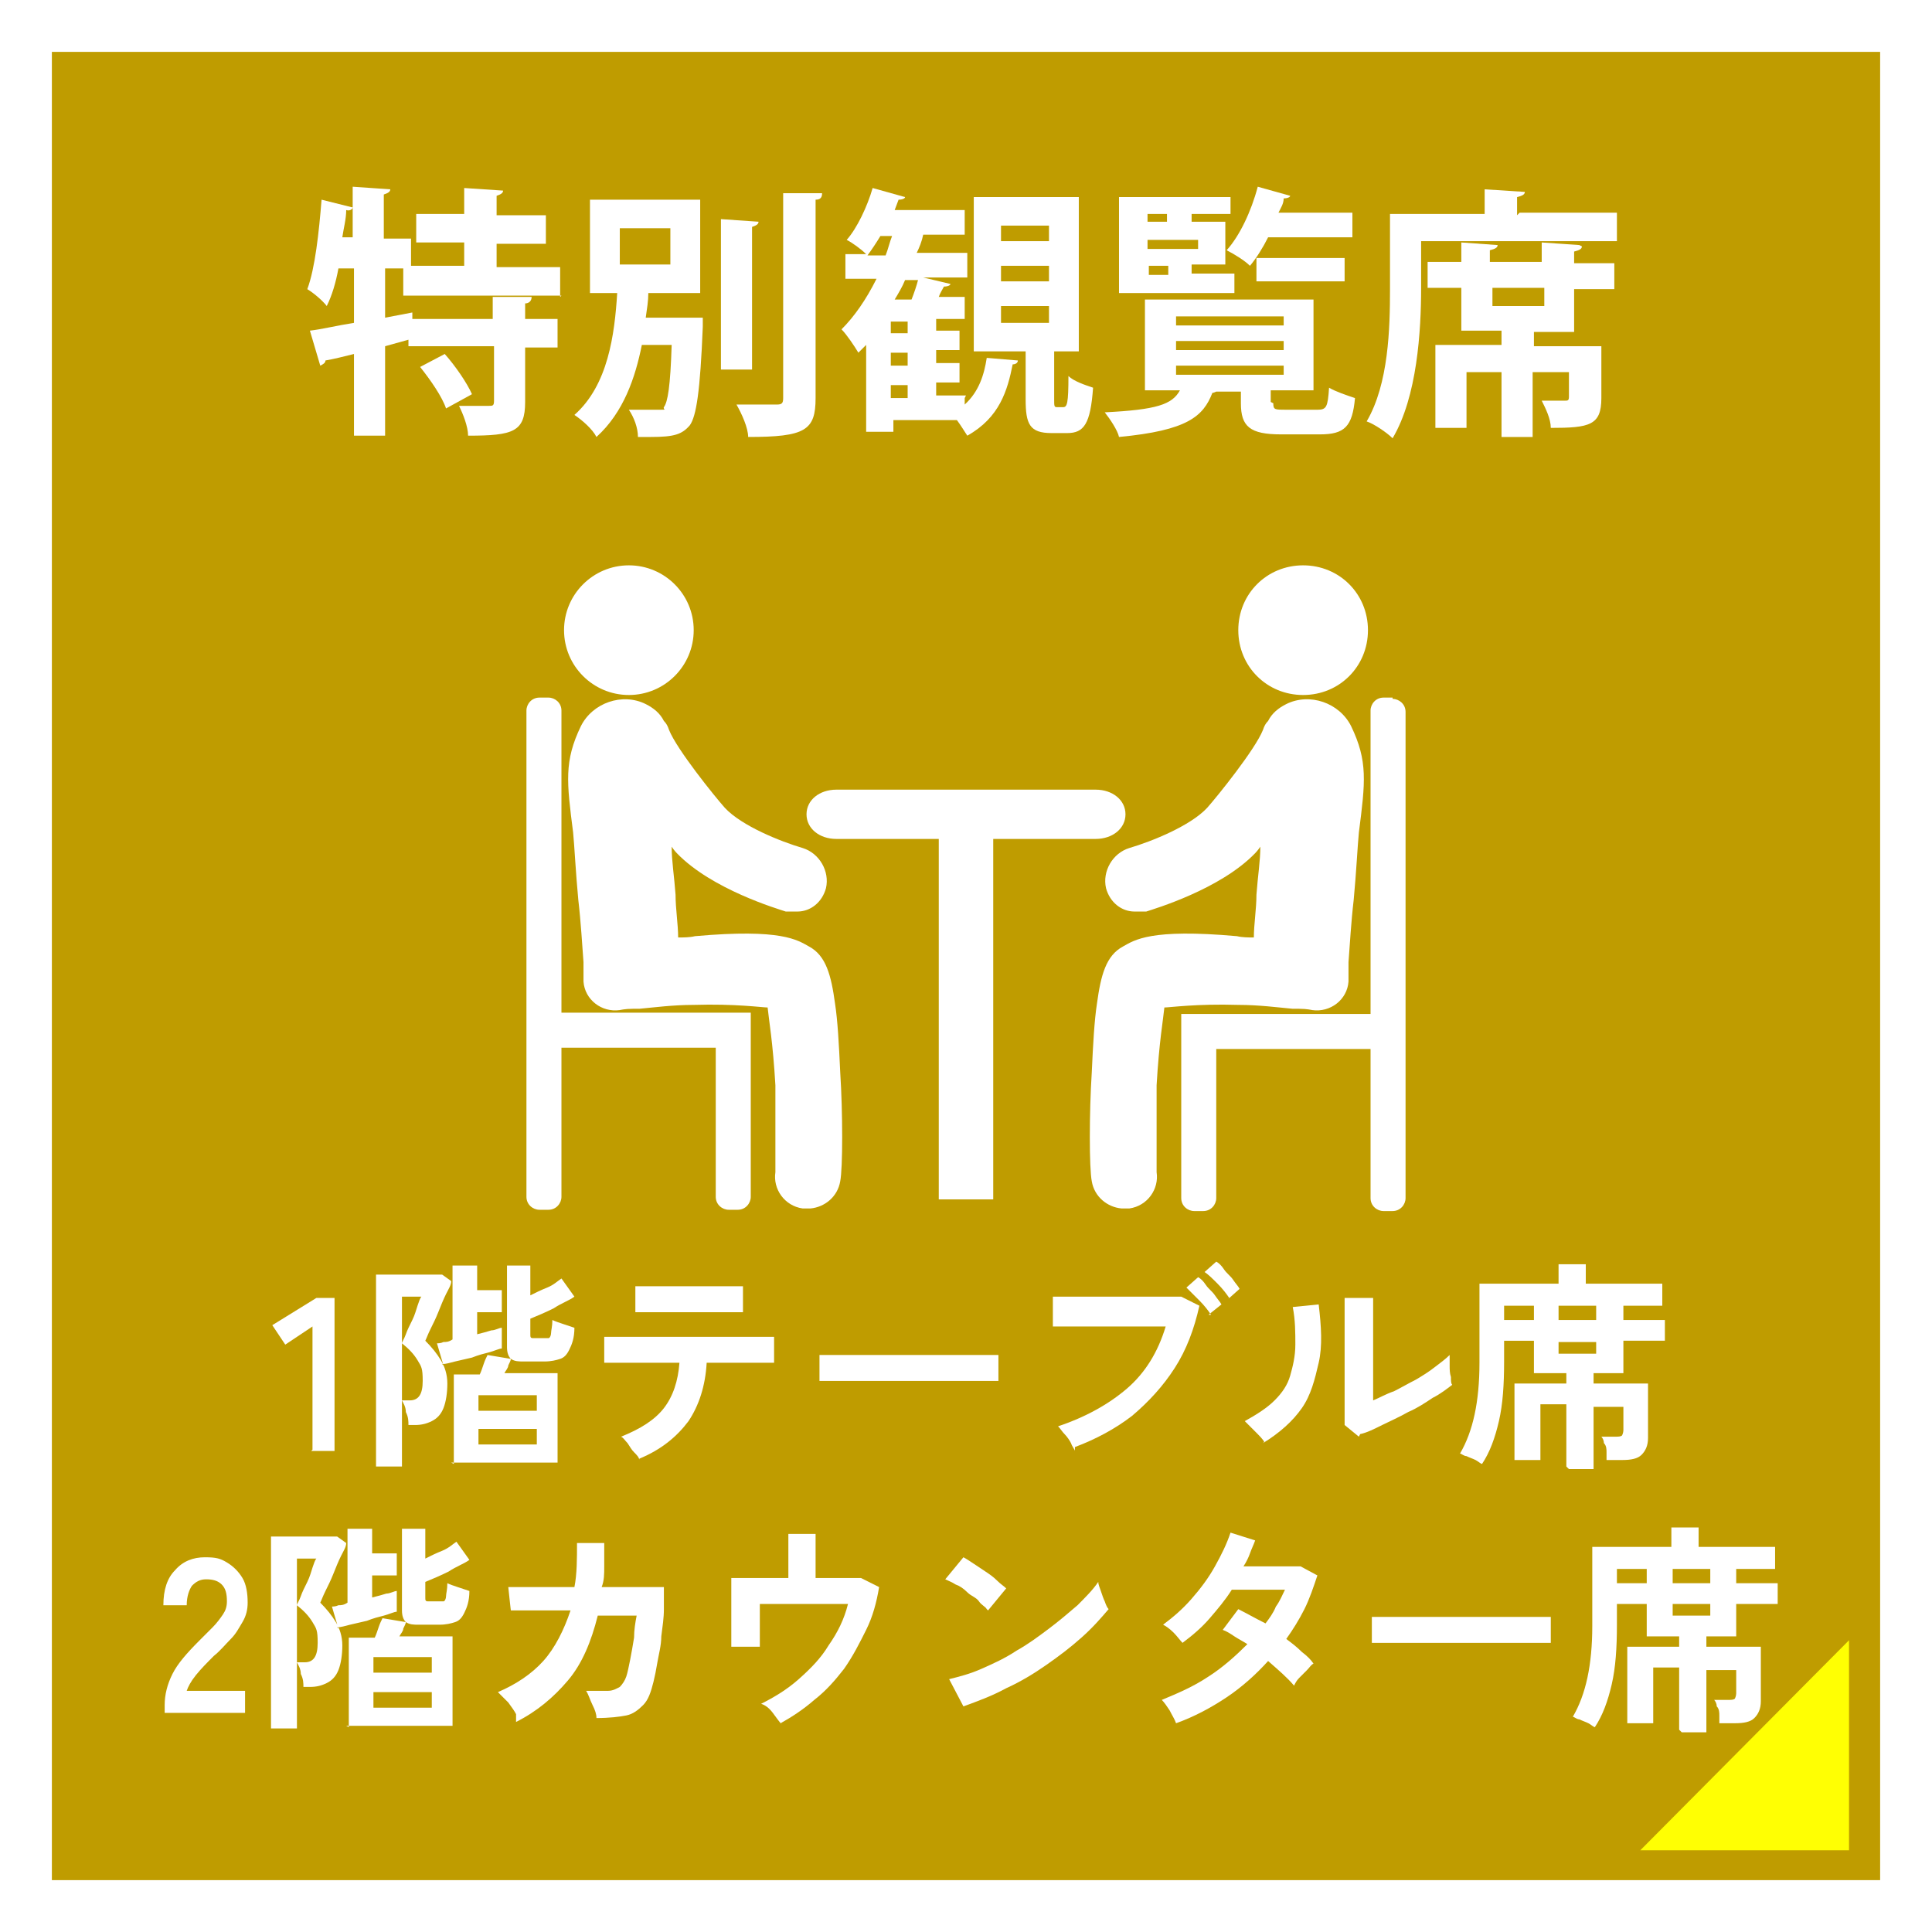
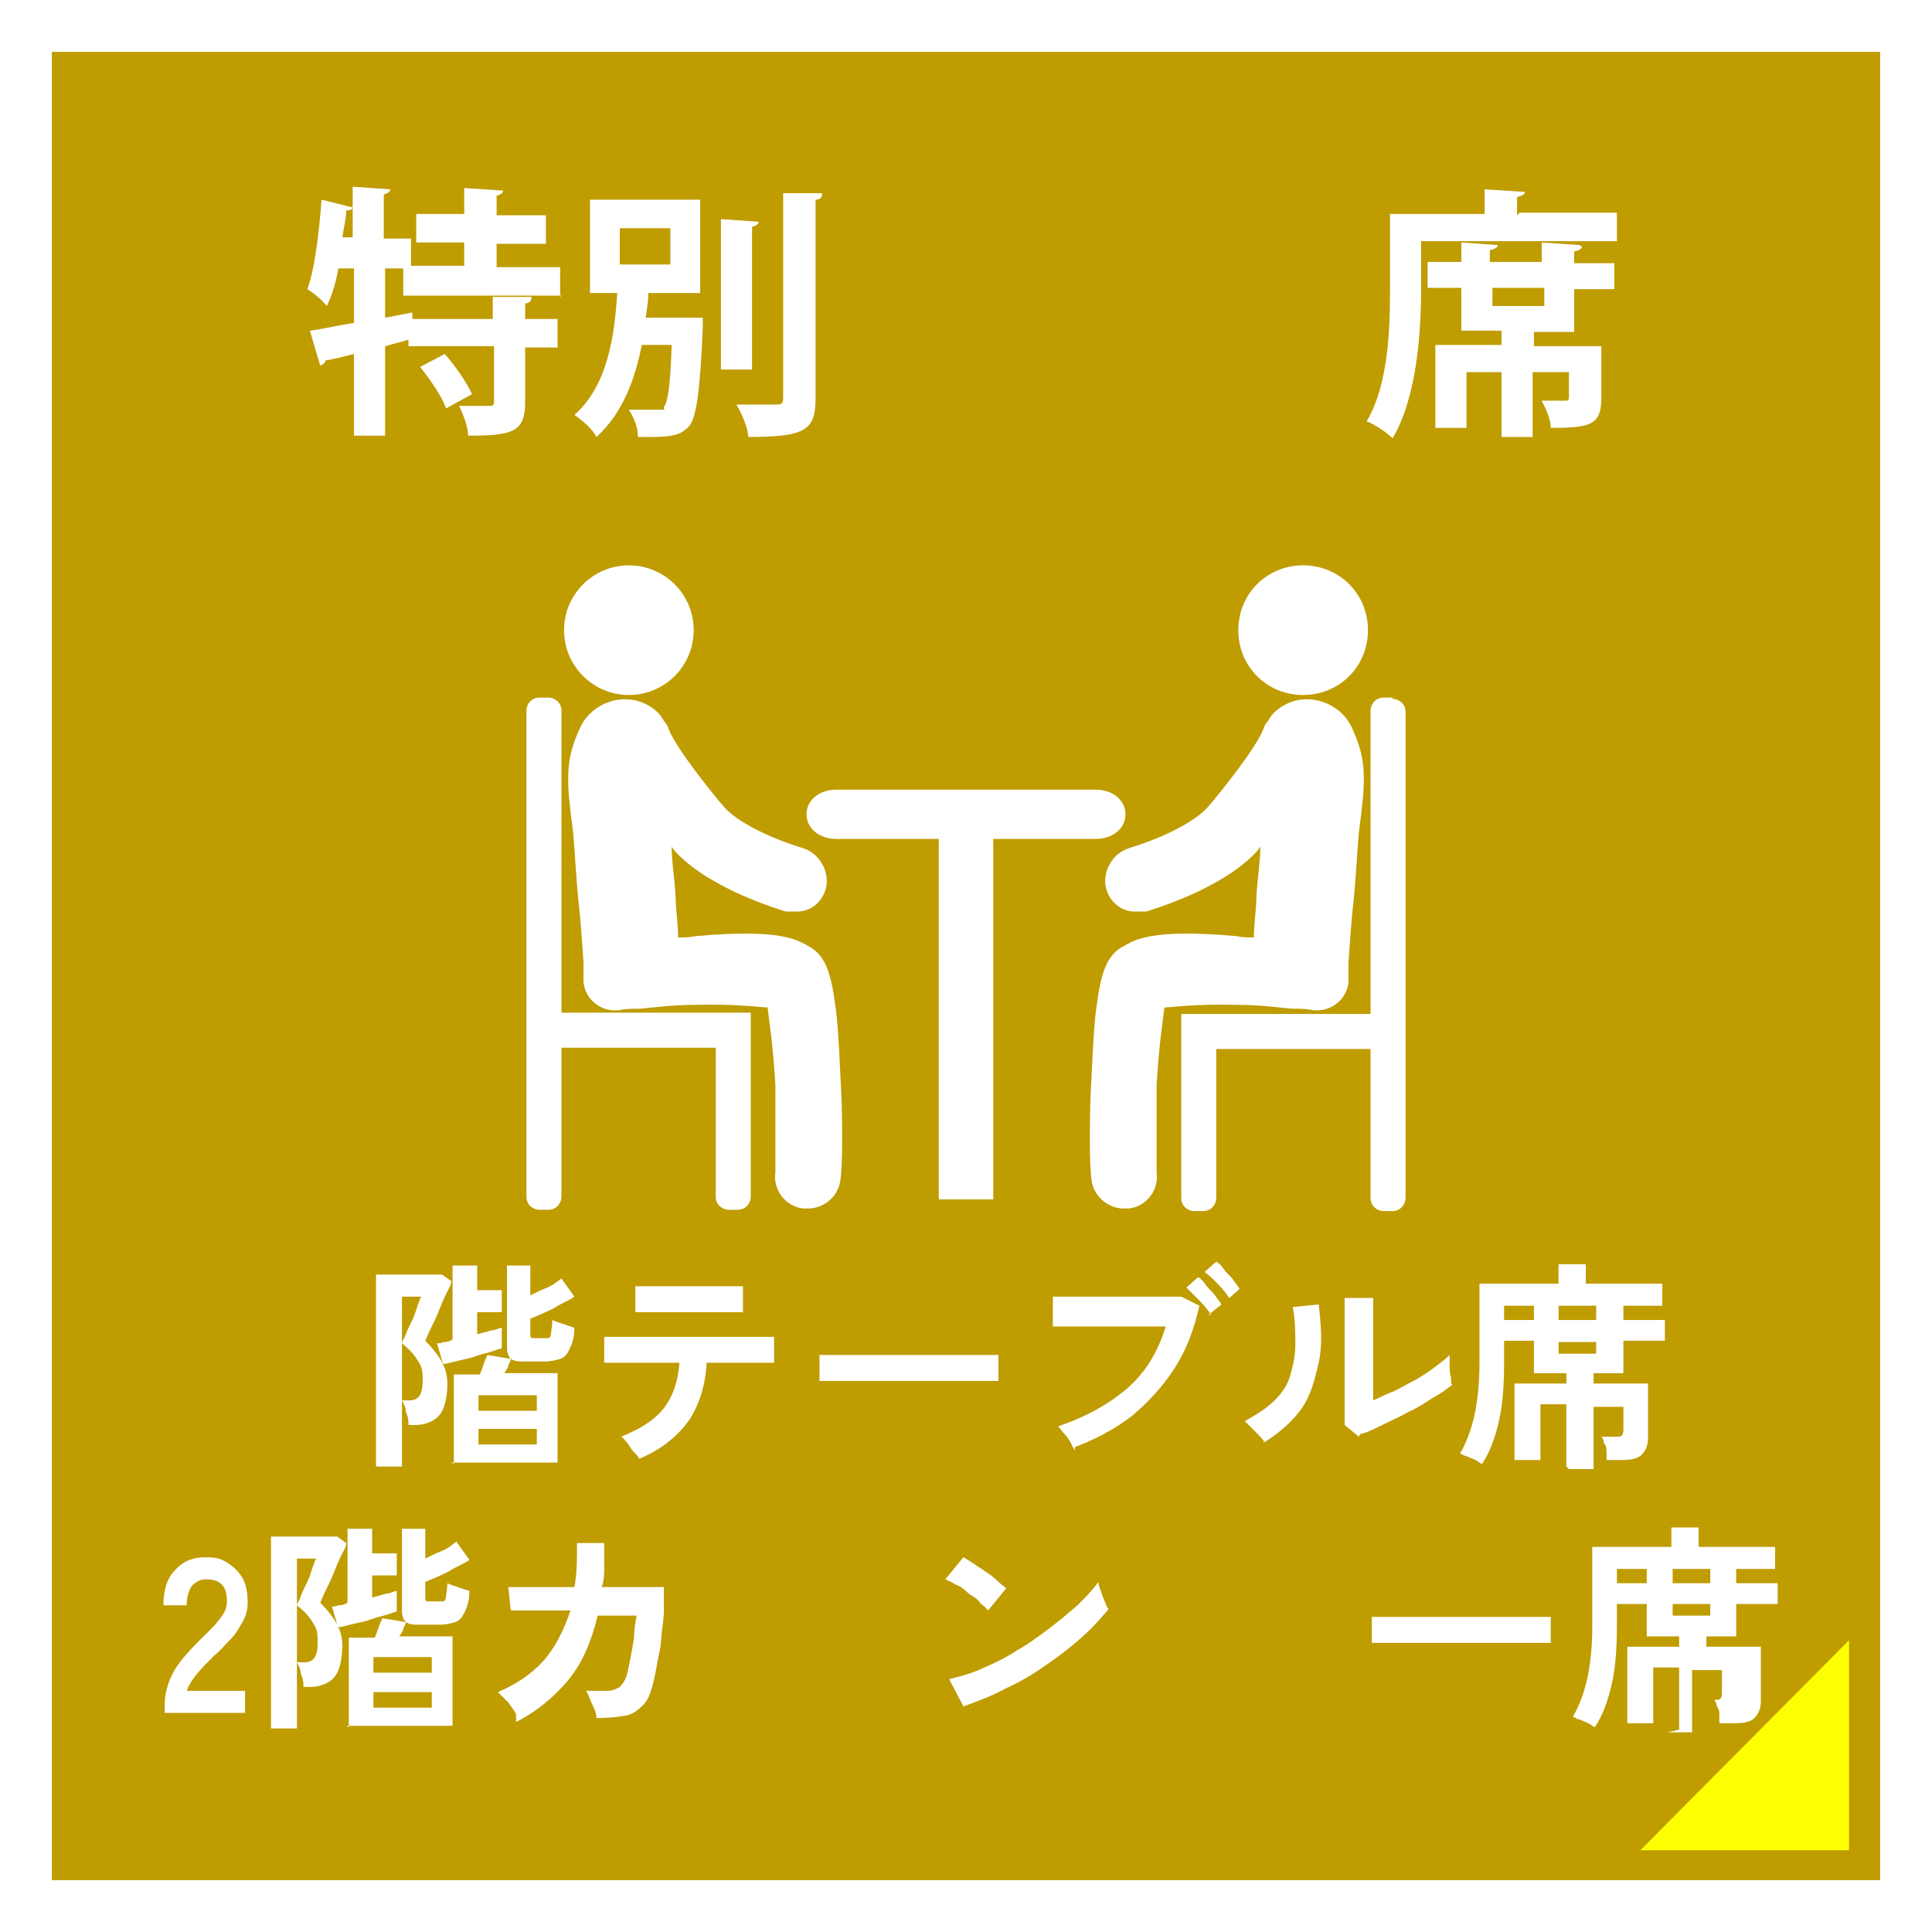
<svg xmlns="http://www.w3.org/2000/svg" id="_レイヤー_2" data-name=" レイヤー 2" version="1.1" viewBox="0 0 149 149">
  <rect x="0" y="0" width="149" height="149" fill="#333333" stroke="none" />
  <defs>
    <style>
      .cls-1 {
        fill: #bf9c00;
        stroke: #fff;
        stroke-miterlimit: 10;
        stroke-width: 4px;
      }

      .cls-2 {
        fill: #ffff03;
      }

      .cls-2, .cls-3 {
        stroke-width: 0px;
      }

      .cls-3 {
        fill: #fff;
      }
    </style>
  </defs>
  <rect class="cls-1" x="2" y="2" width="145" height="145" />
  <g>
    <path class="cls-3" d="M43.3,22.8h-12.2v-2.1h-1.4v3.8l2.1-.4v.5h6.2v-1.7h3c0,.3-.2.5-.5.5v1.2h2.5v2.2h-2.5v4.2c0,2.3-.9,2.6-4.4,2.6,0-.7-.4-1.7-.7-2.3.9,0,2,0,2.3,0,.3,0,.4,0,.4-.4v-4.2h-6.6v-.5l-1.8.5v6.9h-2.4v-6.3c-.8.2-1.6.4-2.2.5,0,.2-.2.3-.4.4l-.8-2.7c.9-.1,2.1-.4,3.4-.6v-4.2h-1.2c-.2,1.1-.5,2.1-.9,2.9-.3-.4-1-1-1.5-1.3.6-1.6.9-4.4,1.1-6.9l2.4.6c0,.1-.2.3-.5.2,0,.7-.2,1.4-.3,2.1h.8v-3.9l2.9.2c0,.2-.2.3-.5.4v3.4h2.1v2.1h4.1v-1.8h-3.7v-2.2h3.7v-2l3,.2c0,.2-.2.3-.5.4v1.5h3.8v2.2h-3.8v1.8h4.9v2.3h0ZM34.4,31.5c-.3-.9-1.2-2.2-2-3.2l1.9-1c.8.9,1.7,2.2,2.1,3.1,0,0-2,1.1-2,1.1Z" />
    <path class="cls-3" d="M52.4,24.5h.5s1.3,0,1.3,0v.7c-.2,5-.5,6.9-1,7.6-.6.7-1.2.9-3,.9s-.7,0-1,0c0-.7-.3-1.5-.7-2.1.9,0,1.3,0,2.2,0s.4,0,.5-.2c.3-.4.5-1.6.6-4.8h-2.3c-.5,2.5-1.4,5.2-3.5,7.1-.3-.6-1.1-1.3-1.7-1.7,2.6-2.3,3.1-6.2,3.3-9.4h-2.1v-7.2h8.5v7.2h-4c0,.6-.1,1.2-.2,1.9h2.6ZM47.8,17.6v2.8h3.9v-2.8h-3.9ZM58.5,17.1c0,.2-.2.3-.5.4v11h-2.4v-11.6s2.9.2,2.9.2ZM60.4,14.9h3c0,.3-.1.5-.5.5v15.3c0,2.5-.8,3-5.2,3,0-.7-.5-1.8-.9-2.5,1.3,0,2.7,0,3.1,0s.5-.1.5-.5c0,0,0-15.9,0-15.9Z" />
-     <path class="cls-3" d="M74.4,30.7v.5c1.1-1,1.5-2.3,1.7-3.6l2.4.2c0,.2-.2.3-.4.3-.4,2-1,4.1-3.5,5.5-.2-.3-.5-.8-.8-1.2h-4.9v.9h-2.1v-6.7c-.2.2-.4.4-.6.6-.3-.5-.9-1.4-1.3-1.8,1-1,1.9-2.3,2.7-3.9h-2.4v-1.9h1.6c-.4-.4-1.1-.9-1.5-1.1.8-.9,1.6-2.6,2-4l2.5.7c0,.1-.2.2-.5.2l-.3.8h5.4v1.9h-2.8c0,0-.2,0-.4,0-.1.5-.3,1-.5,1.4h3.9v1.9h-3.4l2.1.5c0,.1-.2.2-.5.2-.1.2-.3.5-.4.8h2v1.7h-2.2v.9h1.8v1.5h-1.8v1h1.8v1.5h-1.8v1h2.3ZM67.9,18.2c-.3.5-.7,1.1-1,1.5h1.4c.2-.5.3-1,.5-1.5h-.9ZM70,25.7v-.9h-1.3v.9h1.3ZM70,28.2v-1h-1.3v1h1.3ZM68.7,29.7v1h1.3v-1h-1.3ZM70.3,23.1c.2-.5.4-1.1.5-1.5h-1c-.2.5-.5,1-.8,1.5h1.2ZM81.3,30.8c0,.5,0,.6.2.6h.5c.3,0,.4-.3.4-2.4.4.4,1.3.7,1.9.9-.2,2.8-.7,3.5-2,3.5h-1.2c-1.7,0-2-.7-2-2.6v-3.7h-4v-11.9h8.1v11.9h-1.9v3.7h0ZM77.2,17.4v1.2h3.7v-1.2h-3.7ZM77.2,20.5v1.2h3.7v-1.2h-3.7ZM77.2,23.6v1.3h3.7v-1.3h-3.7Z" />
-     <path class="cls-3" d="M98.2,31.1c0,.5.1.5,1,.5h2.4c.7,0,.8-.2.9-1.7.5.3,1.4.6,2,.8-.2,2.2-.8,2.8-2.7,2.8h-3c-2.4,0-3.1-.6-3.1-2.4v-.9h-1.9c0,0-.2.1-.3.1-.7,1.8-1.9,2.9-7.2,3.4-.1-.5-.7-1.4-1.1-1.9,4-.2,5.2-.6,5.8-1.7h-2.7v-7h13v7h-3.3v.9h0ZM95.2,21.2v1.4h-8.9v-7.4h8.6v1.3h-3v.6h2.6v3.3h-2.6v.7s3.3,0,3.3,0ZM90,16.5h-1.5v.6h1.5v-.6ZM92.4,19.2v-.7h-3.9v.7h3.9ZM88.6,20.5v.7h1.5v-.7h-1.5ZM90.7,24.4v.7h8.3v-.7h-8.3ZM90.7,26.3v.7h8.3v-.7h-8.3ZM90.7,28.2v.7h8.3v-.7h-8.3ZM104.3,18.3h-6.5c-.4.8-.9,1.6-1.4,2.2-.4-.4-1.2-.9-1.8-1.2,1-1.1,1.9-3,2.4-4.9l2.5.7c0,.1-.2.2-.5.2,0,.4-.2.7-.4,1.1h5.7v1.8h0ZM103.7,21.7h-6.8v-1.8h6.8v1.8Z" />
    <path class="cls-3" d="M117.2,16.4h7.5v2.2h-15.1v3.6c0,3.3-.3,8.4-2.2,11.6-.4-.4-1.4-1.1-2-1.3,1.7-2.9,1.8-7.2,1.8-10.2v-5.8h7.3v-1.9l3.1.2c0,.2-.2.3-.6.4,0,0,0,1.4,0,1.4ZM122,19c0,.2-.2.3-.6.4v.9h3.1v2h-3.1v3.3h-3.1v1.1h5.2v4c0,2.1-.9,2.3-3.9,2.3,0-.7-.4-1.5-.7-2.1.8,0,1.6,0,1.8,0,.2,0,.3,0,.3-.3v-1.9h-2.8v5h-2.4v-5h-2.7v4.3h-2.4v-6.4h5.1v-1.1h-3.1v-3.3h-2.6v-2h2.6v-1.5l2.8.2c0,.2-.2.3-.6.4v.9h4v-1.5l2.9.2h0ZM119.1,23.6v-1.4h-4v1.4h4Z" />
  </g>
  <g>
    <path class="cls-3" d="M-196.1,112.7h-7.4s.5.2.5.2c0,.1-.2.3-.5.3-.6,3.8-2.1,7.7-7.1,10.1-.5-.5-1.6-1.6-2.3-2,4.6-2.3,5.8-5.1,6.2-8.6h-8.4v-2.8h19v2.8h0ZM-198.5,106.2h-14.4v-2.8h14.4v2.8Z" />
    <path class="cls-3" d="M-193.3,111.1h19.6v3h-18.6c-.1.2-.5.4-.8.4l-.2-3.4h0Z" />
    <path class="cls-3" d="M-157.2,101.8c1,.8,2.2,2.2,2.8,3.1l-.6.5,1.9.9c0,.2-.3.3-.5.4-2.1,8.8-6.2,13.8-13.8,16.8-.5-.8-1.4-1.8-2-2.5,7.2-2.5,10.9-7.2,12.1-12.8h-13.7v-2.8h14.8c-.6-.8-1.6-2-2.2-2.6l1.3-.9h0ZM-152,105.5c-.5-.9-1.8-2.4-2.7-3.2l1.3-1c1,.8,2.2,2.2,2.8,3.2l-1.4,1.1h0Z" />
    <path class="cls-3" d="M-143.7,106.2c0,.3-.2.5-.6.5-.1,6.7-.8,12.2-4,16.5-.7-.4-1.8-1.1-2.6-1.5,3.1-3.6,3.6-9.7,3.6-15.8l3.7.2h0ZM-137.7,118.4c3.2-1.7,5.1-4.9,6.1-8.5.6.5,1.9,1.3,2.7,1.6-1.7,4.9-4.4,8.3-9.4,10.8-.1.2-.3.5-.5.6l-2.2-2.6.4-.5v-16.7l3.7.2c0,.3-.2.5-.7.6v14.6h0Z" />
    <path class="cls-3" d="M-114.5,104.1h8.6v2.5h-17.3v4.1c0,3.8-.3,9.7-2.5,13.3-.5-.5-1.7-1.3-2.3-1.6,2-3.4,2.1-8.3,2.1-11.8v-6.6h8.4v-2.2l3.6.2c0,.2-.2.4-.6.5v1.6h0ZM-109,107.1c0,.2-.2.4-.6.4v1.1h3.5v2.3h-3.5v3.8h-3.6v1.3h6v4.7c0,2.4-1,2.7-4.5,2.7-.1-.8-.4-1.8-.8-2.4.9,0,1.8,0,2.1,0,.3,0,.4,0,.4-.3v-2.2h-3.3v5.7h-2.8v-5.7h-3.1v4.9h-2.7v-7.4h5.8v-1.3h-3.6v-3.8h-3v-2.3h3v-1.7l3.2.2c0,.2-.2.4-.6.4v1.1h4.7v-1.7l3.4.2h0ZM-112.3,112.4v-1.6h-4.7v1.6h4.7Z" />
  </g>
  <g id="_レイヤー_1-2" data-name=" レイヤー 1-2">
    <g>
      <g>
        <path class="cls-3" d="M105.5,48.6c0,2.8-2.2,5-5,5s-5-2.2-5-5,2.2-5,5-5,5,2.2,5,5Z" />
        <path class="cls-3" d="M104,74.2c.1-1.3.2-3.1.4-4.8.2-2.1.3-4.2.4-5.2.5-3.9.7-5.5-.6-8.2-.9-1.8-3.2-2.6-5-1.7-.6.3-1.1.7-1.4,1.3-.2.2-.3.4-.4.7-.6,1.5-3.5,5.1-4.3,6-1.3,1.4-4.3,2.6-6,3.1-1.3.4-2.1,1.8-1.8,3.1.3,1.1,1.2,1.8,2.2,1.8.3,0,.6,0,.9,0,.6-.2,5.7-1.7,8.4-4.5,0,0,.2-.2.4-.5,0,1.1-.2,2.3-.3,3.7,0,1.1-.2,2.3-.2,3.3-.4,0-.9,0-1.3-.1-6.7-.6-7.9.3-8.8.8-1.3.7-1.7,2.2-2,4.4-.2,1.3-.3,3.1-.4,5.3-.2,3.1-.2,7.4,0,8.4.2,1.2,1.2,2,2.3,2.1.2,0,.4,0,.6,0,1.4-.2,2.3-1.5,2.1-2.8,0-.5,0-3.3,0-6.7.2-3.4.5-5,.6-6,.4,0,2.5-.3,5.7-.2,1.6,0,3.1.2,4.2.3,0,0,.2,0,.3,0h.2c.6,0,1,.1,1,.1,1.4.2,2.7-.8,2.8-2.2" />
        <path class="cls-3" d="M107.4,53.8h-.7c-.6,0-1,.5-1,1v23.4h-14.6v14.2c0,.6.5,1,1,1h.7c.6,0,1-.5,1-1v-11.5h11.9v11.5c0,.6.5,1,1,1h.7c.6,0,1-.5,1-1v-37.5c0-.6-.5-1-1-1h0Z" />
        <circle class="cls-3" cx="48.5" cy="48.6" r="5" />
        <path class="cls-3" d="M45,74.2c-.1-1.3-.2-3.1-.4-4.8-.2-2.1-.3-4.2-.4-5.2-.5-3.9-.7-5.5.6-8.2.9-1.8,3.2-2.6,5-1.7.6.3,1.1.7,1.4,1.3.2.2.3.4.4.7.6,1.5,3.5,5.1,4.3,6,1.3,1.4,4.3,2.6,6,3.1,1.3.4,2.1,1.8,1.8,3.1-.3,1.1-1.2,1.8-2.2,1.8-.3,0-.6,0-.9,0-.6-.2-5.7-1.7-8.4-4.5,0,0-.2-.2-.4-.5,0,1.1.2,2.3.3,3.7,0,1.1.2,2.3.2,3.3.4,0,.9,0,1.3-.1,6.7-.6,7.9.3,8.8.8,1.3.7,1.7,2.2,2,4.4.2,1.3.3,3.1.4,5.3.2,3.1.2,7.4,0,8.4-.2,1.2-1.2,2-2.3,2.1-.2,0-.4,0-.6,0-1.4-.2-2.3-1.5-2.1-2.8,0-.5,0-3.3,0-6.7-.2-3.4-.5-5-.6-6-.4,0-2.5-.3-5.7-.2-1.6,0-3.1.2-4.2.3,0,0-.2,0-.3,0h-.2c-.6,0-1,.1-1,.1-1.4.2-2.7-.8-2.8-2.2" />
        <path class="cls-3" d="M43.3,78.2v-23.4c0-.6-.5-1-1-1h-.7c-.6,0-1,.5-1,1v37.5c0,.6.5,1,1,1h.7c.6,0,1-.5,1-1v-11.5h11.9v11.5c0,.6.5,1,1,1h.7c.6,0,1-.5,1-1v-14.2h-14.6Z" />
      </g>
      <path class="cls-3" d="M84.5,60.9h-20c-1.3,0-2.3.8-2.3,1.9s1,1.9,2.3,1.9h7.9v27.8h4.2v-27.8h7.9c1.3,0,2.3-.8,2.3-1.9s-1-1.9-2.3-1.9h0Z" />
    </g>
  </g>
  <polygon class="cls-2" points="142.6 126.5 126.5 142.7 142.6 142.7 142.6 126.5" />
  <g>
-     <path class="cls-3" d="M24.1,111.8v-9.5l-2.1,1.4-1-1.5,3.4-2.1h1.4v11.8h-1.8Z" />
    <path class="cls-3" d="M29,113.1v-14.8h5.1l.7.5c0,.3-.2.6-.4,1-.2.4-.4.9-.6,1.4-.2.5-.4.9-.6,1.3-.2.4-.3.7-.4.9.5.5.9,1,1.2,1.5.3.5.5,1.1.5,1.8s-.1,1.4-.3,1.9c-.2.5-.5.8-.9,1-.4.2-.8.3-1.3.3h-.5c0-.3,0-.6-.2-1,0-.4-.2-.7-.3-.9h.6c.7,0,1-.5,1-1.5s-.1-1.1-.4-1.6-.7-.9-1.2-1.3c0-.1.2-.4.3-.7.1-.3.3-.7.5-1.1.2-.4.3-.8.4-1.1.1-.3.2-.6.3-.7h-1.5v13.1h-1.8ZM34.2,105.3l-.5-1.7c.1,0,.3,0,.5-.1.2,0,.4,0,.7-.2v-5.7h1.9v1.9h1.9v1.7h-1.9v1.7c.4-.1.8-.2,1.1-.3.3,0,.6-.2.8-.2v1.6c-.2,0-.6.2-1,.3-.4.1-.8.2-1.3.4-.4.1-.9.2-1.3.3-.4.1-.7.2-1,.2ZM35,112.9v-6.9h2c.1-.2.2-.5.3-.8.1-.3.2-.5.3-.7l1.8.3c-.2-.2-.3-.5-.3-.9v-6.3h1.8v2.3c.4-.2.8-.4,1.3-.6s.8-.5,1.1-.7l1,1.4c-.4.3-1,.5-1.6.9-.6.3-1.3.6-1.8.8v1.2c0,.2,0,.3.2.3,0,0,.1,0,.3,0,.2,0,.3,0,.4,0,.2,0,.4,0,.5,0,.1,0,.2-.2.2-.4,0-.2.1-.5.1-1,.2.1.5.2.8.3.3.1.6.2.9.3,0,.8-.2,1.3-.4,1.7-.2.4-.4.6-.7.7-.3.1-.7.2-1.2.2h-1.6c-.4,0-.7,0-1-.2,0,.1-.1.3-.2.5,0,.2-.2.4-.3.6h4.1v6.9h-8.2ZM36.9,108.8h4.5v-1.2h-4.5v1.2ZM36.9,111.4h4.5v-1.2h-4.5v1.2Z" />
    <path class="cls-3" d="M49.3,112.6c0-.2-.2-.4-.4-.6-.2-.2-.3-.4-.5-.7-.2-.2-.3-.4-.5-.5,1.5-.6,2.6-1.3,3.3-2.2.7-.9,1.1-2.1,1.2-3.5-.9,0-1.7,0-2.6,0-.8,0-1.5,0-2.1,0-.6,0-1,0-1.1,0v-2s.4,0,.9,0,1.1,0,1.9,0c.7,0,1.5,0,2.4,0,.9,0,1.7,0,2.6,0,.9,0,1.7,0,2.4,0,.7,0,1.4,0,1.9,0,.5,0,.8,0,1,0v2h-2.5c-.6,0-1.3,0-2.1,0h-.6c-.1,1.8-.6,3.3-1.4,4.5-.9,1.2-2.1,2.2-3.8,2.9ZM49,101.2v-2h.7c.4,0,.9,0,1.5,0,.6,0,1.2,0,1.9,0,.7,0,1.3,0,1.9,0,.6,0,1.1,0,1.5,0,.4,0,.7,0,.8,0v2c-.1,0-.4,0-.8,0-.4,0-.9,0-1.5,0-.6,0-1.2,0-1.8,0-.6,0-1.2,0-1.8,0-.6,0-1.1,0-1.5,0-.4,0-.7,0-.9,0Z" />
    <path class="cls-3" d="M63.2,106.5c0-.2,0-.4,0-.6v-.8c0-.3,0-.5,0-.6.2,0,.6,0,1.1,0,.5,0,1.2,0,2,0,.8,0,1.6,0,2.4,0s1.7,0,2.6,0,1.7,0,2.5,0c.8,0,1.4,0,2,0,.6,0,1,0,1.2,0,0,.1,0,.4,0,.6,0,.3,0,.5,0,.8,0,.3,0,.5,0,.6-.3,0-.7,0-1.2,0-.5,0-1.2,0-1.9,0-.7,0-1.5,0-2.3,0h-2.5c-.8,0-1.6,0-2.4,0-.8,0-1.4,0-2,0-.6,0-1.1,0-1.4,0Z" />
    <path class="cls-3" d="M82.9,111.9c0-.1-.2-.3-.3-.6-.1-.2-.3-.5-.5-.7-.2-.2-.3-.4-.5-.6,2.1-.7,3.9-1.7,5.3-2.9,1.4-1.2,2.4-2.8,3-4.8-.5,0-1.1,0-1.8,0s-1.4,0-2.1,0c-.7,0-1.4,0-2,0-.6,0-1.2,0-1.7,0-.5,0-.8,0-1.1,0v-2.3c.2,0,.6,0,1.2,0,.5,0,1.1,0,1.8,0s1.3,0,2,0,1.3,0,2,0c.6,0,1.2,0,1.7,0,.5,0,.9,0,1.2,0l1.4.7c-.4,1.8-1,3.4-1.9,4.8-.9,1.4-2,2.6-3.3,3.7-1.3,1-2.8,1.8-4.4,2.4ZM93.4,101.4c-.2-.3-.5-.7-.9-1.1s-.7-.7-1-1l.9-.8c.2.1.4.3.6.6s.5.5.7.8c.2.3.4.5.5.7l-1,.8ZM94.8,100.1c-.2-.3-.5-.7-.9-1.1-.4-.4-.7-.7-1-.9l.9-.8c.2.1.4.3.6.6s.5.5.7.8.4.5.5.7l-.9.8Z" />
    <path class="cls-3" d="M97.5,111.2c-.1-.2-.4-.5-.7-.8-.3-.3-.6-.6-.8-.8.9-.5,1.7-1,2.3-1.6.6-.6,1-1.2,1.2-1.9s.4-1.5.4-2.4,0-1.9-.2-2.9l2-.2c.2,1.7.3,3.2,0,4.5s-.6,2.5-1.3,3.5c-.7,1-1.7,1.9-3,2.7ZM104.8,110.8l-1.1-.9c0-.2,0-.6,0-1.1s0-1.2,0-2,0-1.6,0-2.4,0-1.9,0-2.6c0-.7,0-1.3,0-1.7h2.2c0,.2,0,.5,0,1,0,.4,0,1,0,1.5,0,.6,0,1.1,0,1.7v3.7c.5-.2,1-.5,1.6-.7.6-.3,1.1-.6,1.7-.9.5-.3,1-.6,1.5-1,.4-.3.8-.6,1.1-.9,0,.2,0,.5,0,.8s0,.6.1.9c0,.3,0,.5.1.6-.4.3-.9.7-1.5,1-.6.4-1.2.8-1.9,1.1-.7.4-1.4.7-2,1s-1.2.6-1.7.7Z" />
    <path class="cls-3" d="M120.8,113.1v-4.8h-2v4.3h-2v-5.9h4v-.8h-2.5v-2.5h-2.3v1.6c0,1.8-.1,3.3-.4,4.6-.3,1.3-.7,2.4-1.3,3.3-.1,0-.3-.2-.5-.3-.2-.1-.5-.2-.7-.3-.2,0-.4-.2-.5-.2,1-1.7,1.5-4,1.5-7v-6.1h6.1v-1.5h2.1v1.5h5.9v1.7h-3v1.1h3.2v1.6h-3.2v2.5h-2.3v.8h4.2v4.2c0,.6-.2,1-.5,1.3s-.8.4-1.5.4h-1.2c0-.2,0-.4,0-.6,0-.2,0-.5-.2-.7,0-.2-.1-.4-.2-.5h1.1c.2,0,.4,0,.5-.1,0,0,.1-.2.1-.4v-1.8h-2.3v4.8h-1.9ZM116,101.8h2.3v-1.1h-2.3v1.1ZM120.2,101.8h2.9v-1.1h-2.9v1.1ZM120.2,104.4h2.9v-.9h-2.9v.9Z" />
    <path class="cls-3" d="M12.7,132.1v-.6c0-.8.2-1.6.6-2.4.4-.8,1.1-1.6,2.1-2.6.3-.3.7-.7,1-1,.3-.3.6-.7.8-1s.3-.6.3-1c0-.6-.1-1-.4-1.3-.3-.3-.7-.4-1.2-.4s-.8.2-1.1.5c-.2.3-.4.8-.4,1.5h-1.8c0-1.2.3-2.1.9-2.7.6-.7,1.4-1,2.3-1s1.2.1,1.7.4c.5.3.9.7,1.2,1.2.3.5.4,1.2.4,1.9,0,.5-.1,1-.4,1.5s-.5.9-.9,1.3-.8.9-1.3,1.3c-.5.5-1,1-1.4,1.5-.4.5-.6.9-.7,1.2h4.5v1.7h-6.4Z" />
    <path class="cls-3" d="M20.9,133.3v-14.8h5.1l.7.5c0,.3-.2.6-.4,1-.2.4-.4.9-.6,1.4-.2.5-.4.9-.6,1.3-.2.4-.3.7-.4.9.5.5.9,1,1.2,1.5.3.5.5,1.1.5,1.8s-.1,1.4-.3,1.9c-.2.5-.5.8-.9,1-.4.2-.8.3-1.3.3h-.5c0-.3,0-.6-.2-1,0-.4-.2-.7-.3-.9h.6c.7,0,1-.5,1-1.5s-.1-1.1-.4-1.6-.7-.9-1.2-1.3c0-.1.2-.4.3-.7.1-.3.3-.7.5-1.1.2-.4.3-.8.4-1.1.1-.3.2-.6.3-.7h-1.5v13.1h-1.8ZM26.1,125.6l-.5-1.7c.1,0,.3,0,.5-.1.2,0,.4,0,.7-.2v-5.7h1.9v1.9h1.9v1.7h-1.9v1.7c.4-.1.8-.2,1.1-.3.3,0,.6-.2.8-.2v1.6c-.2,0-.6.2-1,.3-.4.1-.8.2-1.3.4-.4.1-.9.2-1.3.3-.4.1-.7.2-1,.2ZM26.9,133.2v-6.9h2c.1-.2.2-.5.3-.8.1-.3.2-.5.3-.7l1.8.3c-.2-.2-.3-.5-.3-.9v-6.3h1.8v2.3c.4-.2.8-.4,1.3-.6s.8-.5,1.1-.7l1,1.4c-.4.3-1,.5-1.6.9-.6.3-1.3.6-1.8.8v1.2c0,.2,0,.3.2.3,0,0,.1,0,.3,0,.2,0,.3,0,.4,0,.2,0,.4,0,.5,0,.1,0,.2-.2.2-.4,0-.2.1-.5.1-1,.2.1.5.2.8.3.3.1.6.2.9.3,0,.8-.2,1.3-.4,1.7-.2.4-.4.6-.7.7-.3.1-.7.2-1.2.2h-1.6c-.4,0-.7,0-1-.2,0,.1-.1.3-.2.5,0,.2-.2.4-.3.6h4.1v6.9h-8.2ZM28.8,129h4.5v-1.2h-4.5v1.2ZM28.8,131.7h4.5v-1.2h-4.5v1.2Z" />
    <path class="cls-3" d="M39.8,132.2c-.1-.2-.3-.5-.6-.9-.3-.3-.6-.6-.8-.8,1.4-.6,2.6-1.4,3.5-2.4.9-1,1.6-2.4,2.1-3.9h-4.6c0,.1-.2-1.8-.2-1.8.1,0,.5,0,1,0s1.1,0,1.8,0c.7,0,1.5,0,2.3,0,.2-1,.2-2.2.2-3.4h2.1c0,.6,0,1.2,0,1.8,0,.6,0,1.1-.2,1.6.8,0,1.5,0,2.2,0,.7,0,1.3,0,1.7,0,.5,0,.8,0,.9,0,0,.5,0,1,0,1.7,0,.7-.1,1.3-.2,2.1,0,.7-.2,1.4-.3,2-.1.6-.2,1.1-.3,1.5-.2.8-.4,1.4-.8,1.8s-.8.7-1.3.8-1.3.2-2.3.2c0-.3-.1-.6-.3-1s-.3-.8-.5-1.1c.7,0,1.3,0,1.7,0s.7-.2.9-.3c.2-.2.4-.5.5-.8.1-.3.2-.8.3-1.3.1-.5.2-1.1.3-1.7,0-.6.1-1.2.2-1.7h-3c-.5,2-1.2,3.7-2.3,5s-2.4,2.4-4,3.2Z" />
-     <path class="cls-3" d="M60.3,133c-.2-.2-.4-.5-.7-.9s-.6-.6-.9-.7c1-.5,2-1.1,2.9-1.9.9-.8,1.7-1.6,2.3-2.6.7-1,1.2-2,1.5-3.2h-6.8c0,.4,0,.8,0,1.3,0,.5,0,.9,0,1.2,0,.4,0,.7,0,.8h-2.2v-5.3c.4,0,1,0,1.8,0s1.7,0,2.6,0v-3.4h2.1v3.4c.8,0,1.5,0,2.1,0,.6,0,1.1,0,1.4,0l1.4.7c-.2,1.2-.5,2.3-1,3.3s-1,2-1.7,3c-.7.9-1.4,1.7-2.3,2.4-.8.7-1.7,1.3-2.6,1.8Z" />
    <path class="cls-3" d="M76.1,124.1c-.1-.2-.4-.3-.6-.6s-.6-.4-.9-.7-.6-.5-.9-.6c-.3-.2-.6-.3-.8-.4l1.4-1.7c.2.1.5.3.8.5s.6.4.9.6c.3.2.6.4.9.7s.5.4.7.6l-1.4,1.7ZM74.3,131.6l-1.1-2.1c.8-.2,1.6-.4,2.5-.8.9-.4,1.8-.8,2.7-1.4.9-.5,1.7-1.1,2.5-1.7.8-.6,1.5-1.2,2.2-1.8.6-.6,1.2-1.2,1.6-1.8,0,.2.1.4.2.7s.2.6.3.8c.1.3.2.5.3.6-.6.7-1.2,1.4-2.1,2.2s-1.7,1.4-2.7,2.1c-1,.7-2,1.3-3.1,1.8-1.1.6-2.2,1-3.3,1.4Z" />
-     <path class="cls-3" d="M90.7,132.9c-.1-.3-.3-.6-.5-1-.2-.3-.4-.6-.6-.8,1.2-.5,2.4-1,3.6-1.8,1.1-.7,2.1-1.6,3-2.5-.3-.2-.7-.4-1-.6-.3-.2-.6-.4-.9-.5l1.2-1.6c.6.3,1.3.7,2.1,1.1.3-.4.6-.8.8-1.3.3-.4.5-.9.7-1.3-.5,0-1,0-1.5,0-.5,0-1.1,0-1.5,0-.5,0-.8,0-1.1,0-.5.8-1.1,1.5-1.7,2.2-.6.7-1.3,1.3-2.1,1.9-.2-.2-.4-.5-.7-.8-.3-.3-.6-.5-.8-.6.8-.6,1.5-1.2,2.2-2s1.3-1.6,1.8-2.5c.5-.9.9-1.7,1.2-2.6l1.9.6c-.1.3-.3.7-.4,1-.1.3-.3.7-.5,1,.5,0,1,0,1.6,0,.6,0,1.1,0,1.6,0,.5,0,.9,0,1.2,0l1.3.7c-.3.9-.6,1.8-1,2.6s-.9,1.6-1.4,2.3c.4.3.8.6,1.2,1,.4.3.7.6.9.9-.2.1-.3.3-.5.5-.2.2-.4.4-.6.6s-.3.4-.4.6c-.5-.6-1.2-1.2-2-1.9-.9,1-2,2-3.2,2.8-1.2.8-2.5,1.5-3.9,2Z" />
    <path class="cls-3" d="M105.8,126.7c0-.2,0-.4,0-.6v-.8c0-.3,0-.5,0-.6.2,0,.6,0,1.1,0,.5,0,1.2,0,2,0,.8,0,1.6,0,2.4,0s1.7,0,2.6,0,1.7,0,2.5,0c.8,0,1.4,0,2,0,.6,0,1,0,1.2,0,0,.1,0,.4,0,.6,0,.3,0,.5,0,.8,0,.3,0,.5,0,.6-.3,0-.7,0-1.2,0-.5,0-1.2,0-1.9,0-.7,0-1.5,0-2.3,0h-2.5c-.8,0-1.6,0-2.4,0-.8,0-1.4,0-2,0-.6,0-1.1,0-1.4,0Z" />
-     <path class="cls-3" d="M129.5,133.4v-4.8h-2v4.3h-2v-5.9h4v-.8h-2.5v-2.5h-2.3v1.6c0,1.8-.1,3.3-.4,4.6-.3,1.3-.7,2.4-1.3,3.3-.1,0-.3-.2-.5-.3-.2-.1-.5-.2-.7-.3-.2,0-.4-.2-.5-.2,1-1.7,1.5-4,1.5-7v-6.1h6.1v-1.5h2.1v1.5h5.9v1.7h-3v1.1h3.2v1.6h-3.2v2.5h-2.3v.8h4.2v4.2c0,.6-.2,1-.5,1.3s-.8.4-1.5.4h-1.2c0-.2,0-.4,0-.6,0-.2,0-.5-.2-.7,0-.2-.1-.4-.2-.5h1.1c.2,0,.4,0,.5-.1,0,0,.1-.2.1-.4v-1.8h-2.3v4.8h-1.9ZM124.7,122.1h2.3v-1.1h-2.3v1.1ZM129,122.1h2.9v-1.1h-2.9v1.1ZM129,124.6h2.9v-.9h-2.9v.9Z" />
+     <path class="cls-3" d="M129.5,133.4v-4.8h-2v4.3h-2v-5.9h4v-.8h-2.5v-2.5h-2.3v1.6c0,1.8-.1,3.3-.4,4.6-.3,1.3-.7,2.4-1.3,3.3-.1,0-.3-.2-.5-.3-.2-.1-.5-.2-.7-.3-.2,0-.4-.2-.5-.2,1-1.7,1.5-4,1.5-7v-6.1h6.1v-1.5h2.1v1.5h5.9v1.7h-3v1.1h3.2v1.6h-3.2v2.5h-2.3v.8h4.2v4.2c0,.6-.2,1-.5,1.3s-.8.4-1.5.4h-1.2c0-.2,0-.4,0-.6,0-.2,0-.5-.2-.7,0-.2-.1-.4-.2-.5c.2,0,.4,0,.5-.1,0,0,.1-.2.1-.4v-1.8h-2.3v4.8h-1.9ZM124.7,122.1h2.3v-1.1h-2.3v1.1ZM129,122.1h2.9v-1.1h-2.9v1.1ZM129,124.6h2.9v-.9h-2.9v.9Z" />
  </g>
</svg>